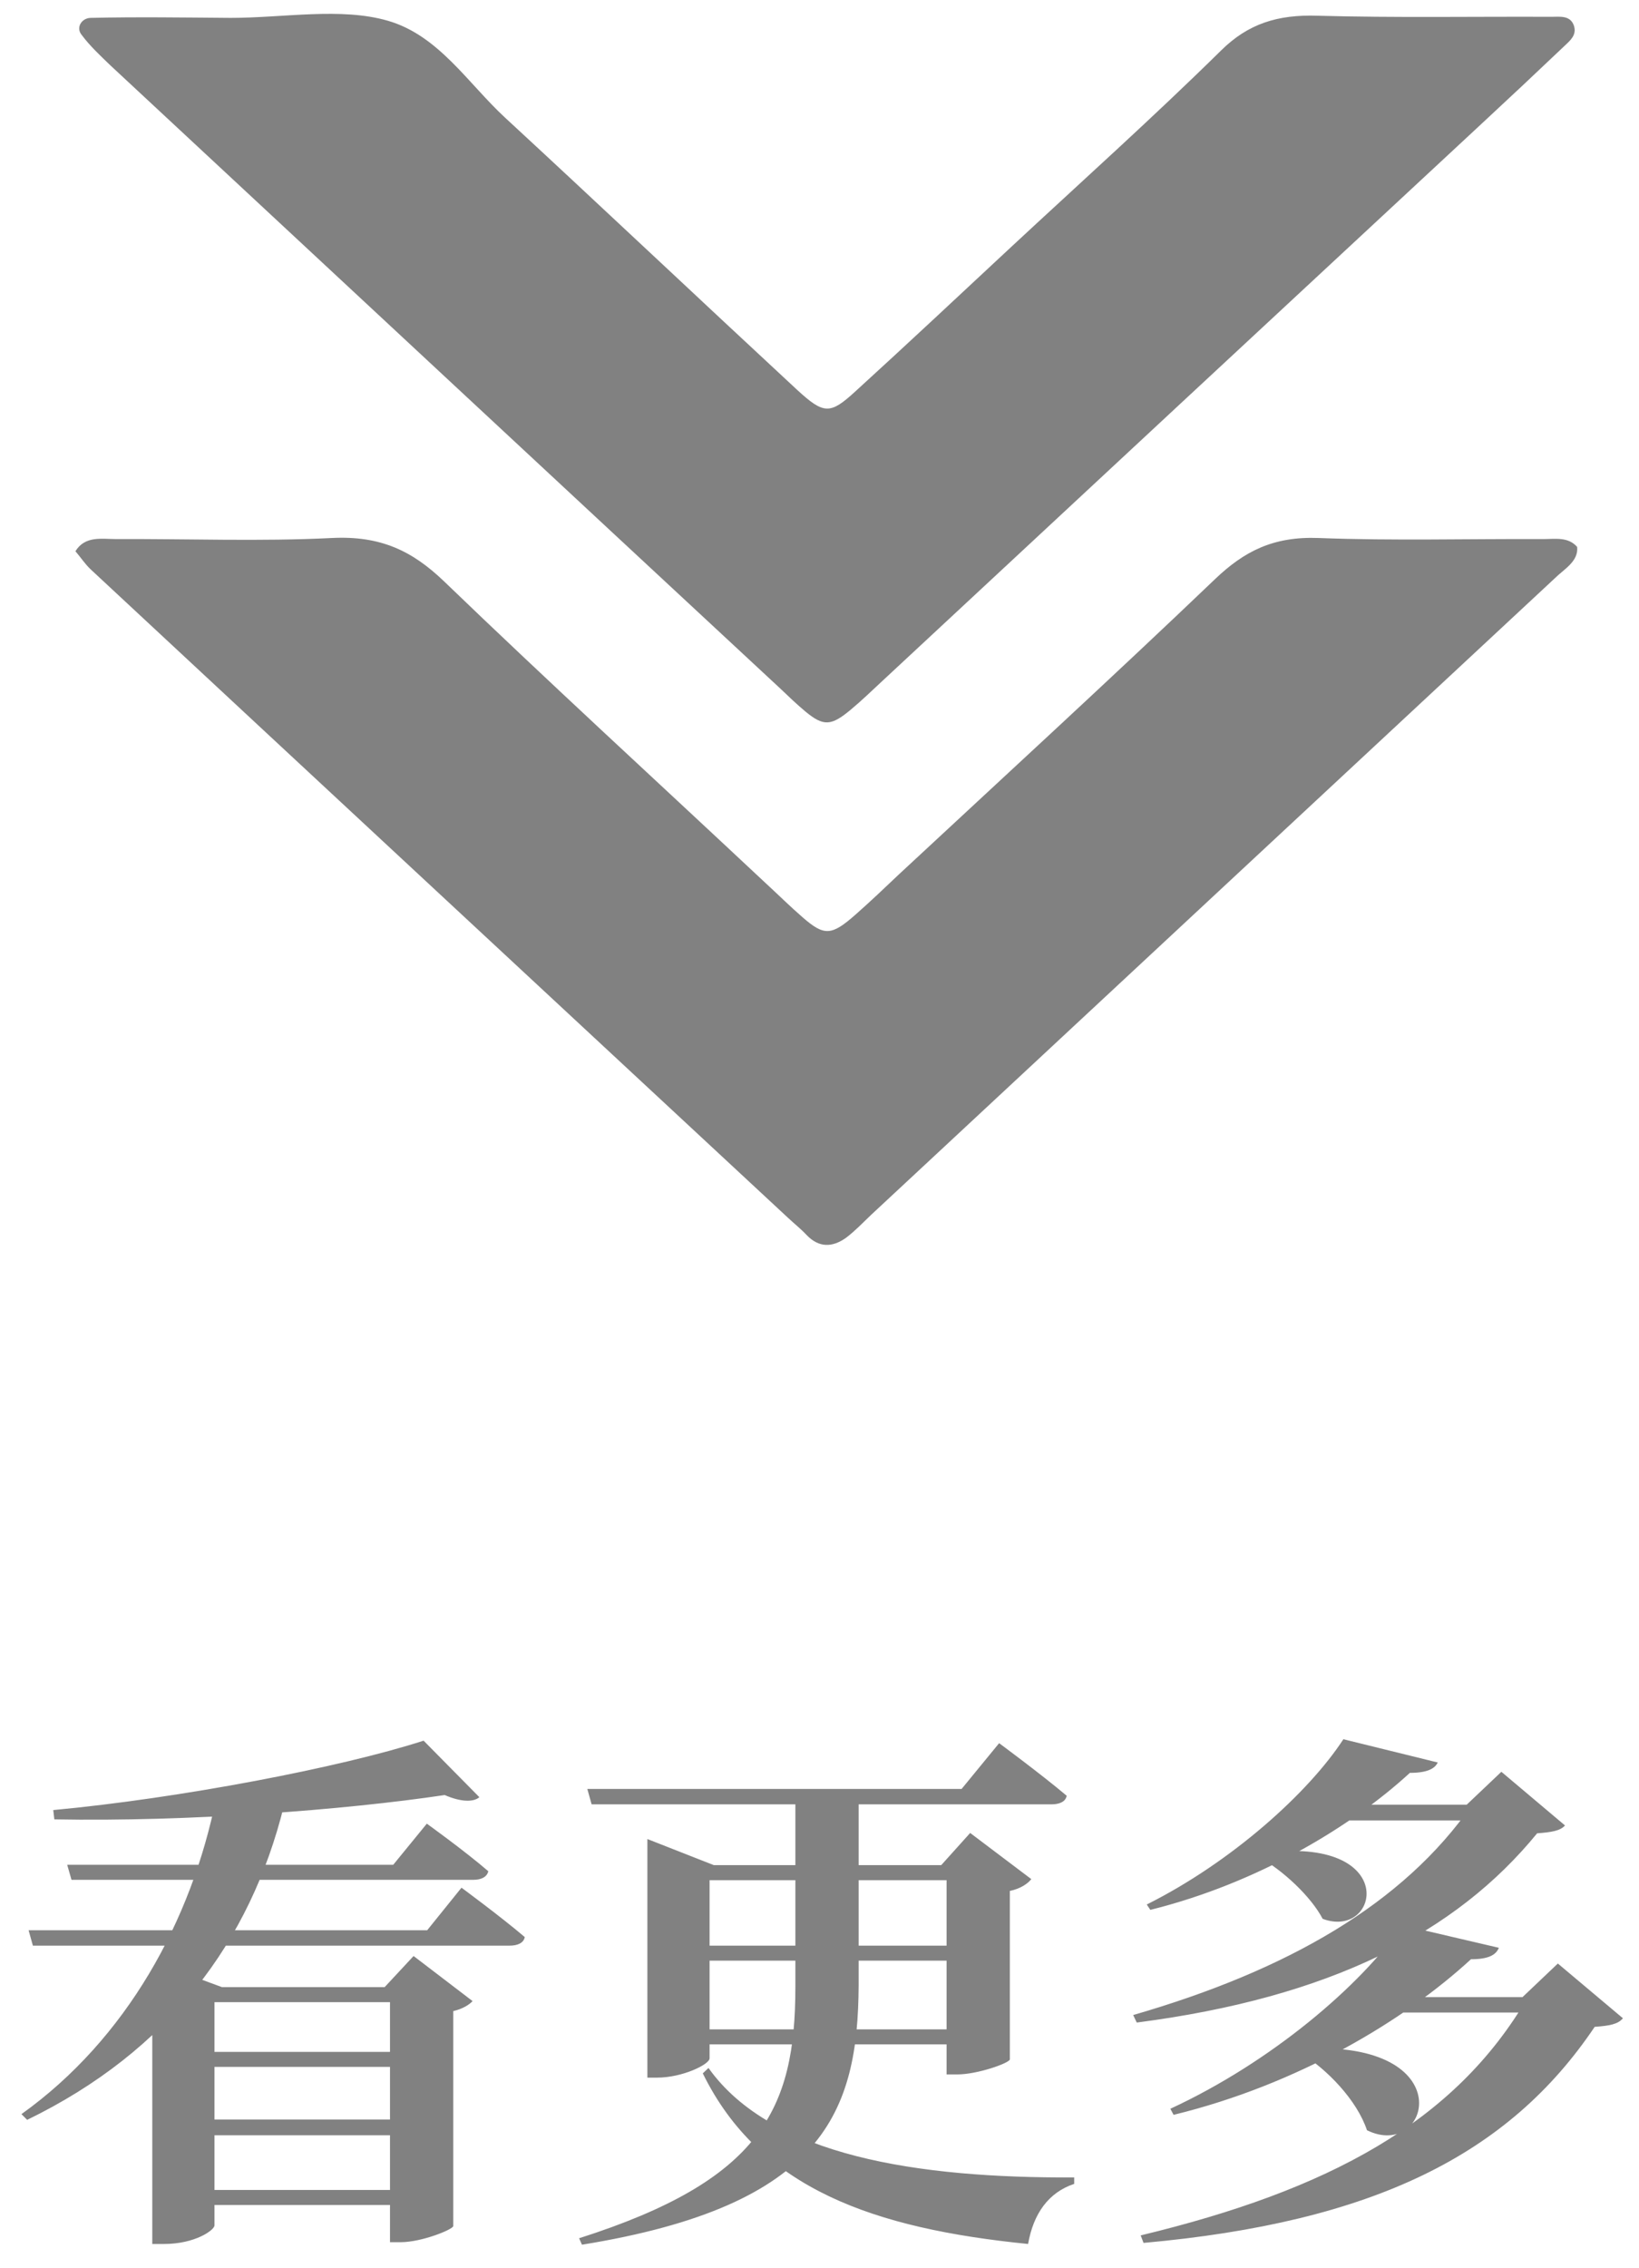
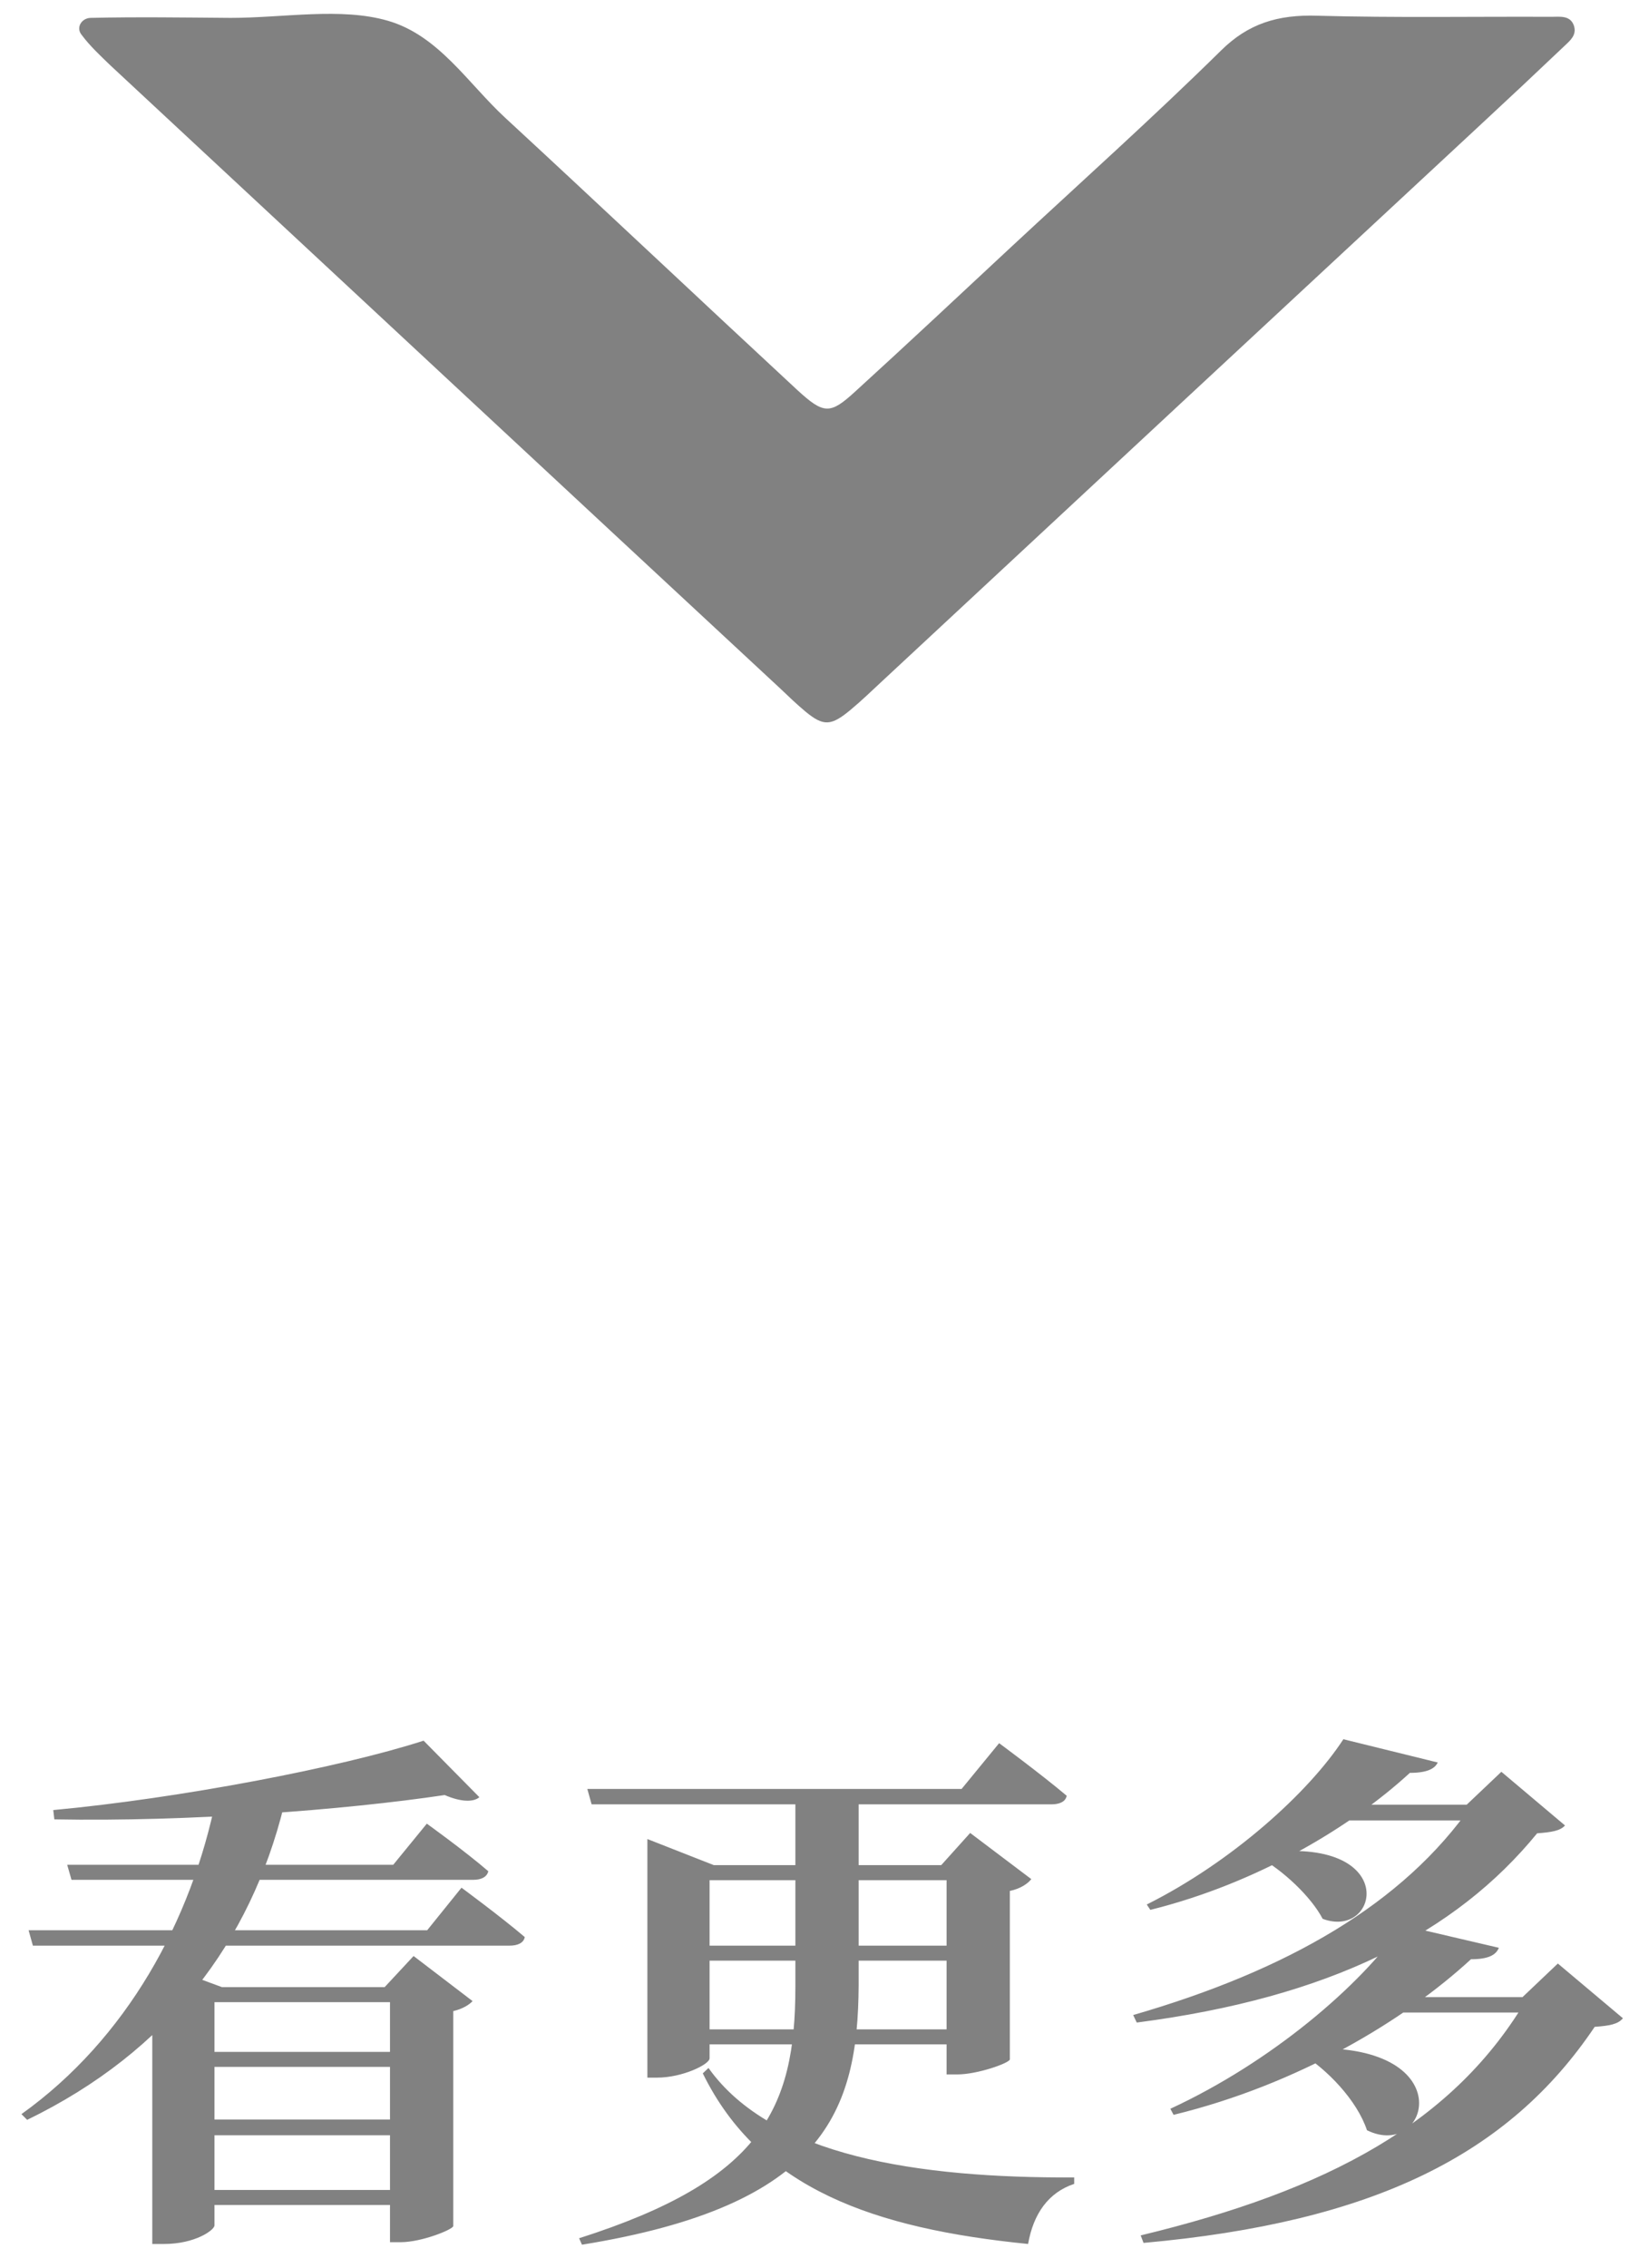
<svg xmlns="http://www.w3.org/2000/svg" version="1.1" id="圖層_1" x="0px" y="0px" viewBox="0 0 45.85 63.41" style="enable-background:new 0 0 45.85 63.41;" xml:space="preserve">
  <style type="text/css">
	.st0{fill:#818181;}
</style>
  <path class="st0" d="M0.8,53.96h11.15l0.96-1.19c0,0,1.1,0.81,1.77,1.38c-0.03,0.17-0.21,0.24-0.42,0.24H0.92L0.8,53.96z   M1.88,52.13H11l0.94-1.15c0,0,1.06,0.76,1.72,1.33c-0.04,0.17-0.21,0.24-0.42,0.24H2L1.88,52.13z M6,55.55v6.66  c0,0.13-0.54,0.52-1.41,0.52H4.26V56l0.65-0.93l1.3,0.48H6z M5.12,57.36h6.58v0.42H5.12V57.36z M5.12,59.25h6.6v0.44h-6.6V59.25z   M5.12,61.22h6.6v0.42h-6.6V61.22z M11.85,48.66l1.56,1.58c-0.16,0.14-0.51,0.14-0.97-0.06c-2.81,0.42-7.18,0.75-10.92,0.68  L1.49,50.6C5.03,50.27,9.53,49.41,11.85,48.66z M6.05,50.25h1.89v0.24c-0.94,3.79-3.23,6.85-7.18,8.77L0.6,59.1  C3.54,57,5.36,53.69,6.05,50.25z M5.1,55.55h6.58v0.42H5.1V55.55z M10.91,55.55h-0.15l0.81-0.87l1.65,1.26  c-0.09,0.1-0.28,0.22-0.54,0.28v6.01c-0.02,0.1-0.89,0.45-1.47,0.45h-0.3V55.55z M19.82,57.81c1.76,2.47,5.86,3.08,10.23,3.06v0.18  c-0.72,0.24-1.14,0.83-1.29,1.68c-4.29-0.43-7.51-1.53-9.1-4.77L19.82,57.81z M18.11,52.14v-0.73l1.86,0.73h7.44v0.42h-7.56v4.98  c0,0.17-0.76,0.54-1.47,0.54h-0.27V52.14z M26.48,52.14h-0.15l0.81-0.9l1.71,1.29c-0.09,0.12-0.3,0.27-0.6,0.33v4.71  c-0.01,0.1-0.9,0.42-1.47,0.42h-0.3V52.14z M18.93,56.73h8.52v0.42h-8.52V56.73z M18.92,54.39h8.53v0.42h-8.53V54.39z M16.43,50.01  H26.9l1.05-1.28c0,0,1.18,0.87,1.89,1.47c-0.03,0.17-0.21,0.24-0.42,0.24H16.55L16.43,50.01z M22.25,50.01h1.77v5.49  c-0.02,3.5-0.94,6.15-7.74,7.25l-0.08-0.18c5.08-1.62,6.05-3.59,6.05-7.02V50.01z M36.84,50.45h5.08v0.44h-5.5L36.84,50.45z   M41.18,50.45h-0.15L42,49.53l1.78,1.5c-0.13,0.15-0.38,0.19-0.78,0.22c-2.28,2.79-5.79,4.59-11.2,5.29l-0.1-0.21  C36.02,55.08,39.26,53.22,41.18,50.45z M35.33,51.8c3.86-0.5,3.26,2.44,1.67,1.84c-0.33-0.63-1.12-1.36-1.77-1.72L35.33,51.8z   M39.44,49.56c-1.62,1.49-4.24,3.08-7.26,3.83l-0.1-0.15c2.38-1.19,4.53-3.13,5.5-4.62l2.64,0.65  C40.14,49.44,39.93,49.56,39.44,49.56z M38.57,55.83H44v0.43h-5.92L38.57,55.83z M42.74,55.83h-0.15l0.99-0.94l1.82,1.53  c-0.14,0.17-0.38,0.21-0.79,0.24c-2.4,3.57-6.18,5.46-12.62,6.04l-0.08-0.21C37.14,61.23,40.7,59.34,42.74,55.83z M36.47,57.27  c4.46-0.24,3.53,3.15,1.77,2.28c-0.28-0.84-1.12-1.71-1.86-2.16L36.47,57.27z M41.15,54.77c-1.86,1.71-4.83,3.5-8.32,4.35  l-0.09-0.17c2.83-1.31,5.32-3.44,6.49-5.13l2.7,0.63C41.85,54.65,41.64,54.77,41.15,54.77z" />
-   <path class="st0" d="M44.12,15.29c0.04,0.41-0.37,0.62-0.63,0.88c-6.37,5.93-12.75,11.86-19.12,17.79c-0.23,0.22-0.45,0.45-0.7,0.64  c-0.39,0.28-0.77,0.28-1.11-0.08c-0.16-0.17-0.35-0.32-0.52-0.48C15.53,27.99,9.03,21.96,2.54,15.92c-0.17-0.16-0.29-0.35-0.43-0.51  c0.27-0.44,0.74-0.34,1.15-0.34c2.01-0.01,4.02,0.07,6.02-0.03c1.38-0.07,2.26,0.37,3.13,1.2c2.96,2.85,6,5.63,9,8.44  c0.35,0.32,0.68,0.65,1.05,0.97c0.6,0.52,0.8,0.51,1.47-0.08c0.42-0.37,0.82-0.75,1.22-1.13c2.96-2.75,5.94-5.48,8.85-8.26  c0.8-0.76,1.61-1.19,2.89-1.14c2.09,0.08,4.18,0.02,6.28,0.03C43.5,15.07,43.87,15,44.12,15.29L44.12,15.29z" />
-   <path class="st0" d="M6.45,0.5c1.48,0,3.09-0.3,4.4,0.08c1.42,0.41,2.24,1.75,3.28,2.71c2.73,2.52,5.43,5.07,8.16,7.6  c0.76,0.7,0.93,0.7,1.64,0.05c1.46-1.33,2.9-2.68,4.35-4.03c1.97-1.83,3.98-3.63,5.88-5.5c0.75-0.74,1.57-1.01,2.71-0.97  c2.18,0.06,4.35,0.02,6.53,0.03c0.23,0,0.53-0.05,0.63,0.25c0.08,0.25-0.09,0.4-0.25,0.55c-0.8,0.76-1.61,1.52-2.42,2.27  C35.8,8.7,30.24,13.87,24.69,19.03c-0.29,0.27-0.57,0.54-0.88,0.8c-0.56,0.47-0.77,0.48-1.28,0.06c-0.25-0.21-0.47-0.42-0.7-0.64  C15.58,13.45,9.33,7.63,3.08,1.82C2.8,1.55,2.51,1.28,2.28,0.97c-0.16-0.2,0-0.46,0.25-0.47C3.84,0.47,5.14,0.49,6.45,0.5L6.45,0.5z  " />
+   <path class="st0" d="M6.45,0.5c1.48,0,3.09-0.3,4.4,0.08c1.42,0.41,2.24,1.75,3.28,2.71c2.73,2.52,5.43,5.07,8.16,7.6  c0.76,0.7,0.93,0.7,1.64,0.05c1.46-1.33,2.9-2.68,4.35-4.03c1.97-1.83,3.98-3.63,5.88-5.5c0.75-0.74,1.57-1.01,2.71-0.97  c2.18,0.06,4.35,0.02,6.53,0.03c0.23,0,0.53-0.05,0.63,0.25c0.08,0.25-0.09,0.4-0.25,0.55c-0.8,0.76-1.61,1.52-2.42,2.27  C35.8,8.7,30.24,13.87,24.69,19.03c-0.29,0.27-0.57,0.54-0.88,0.8c-0.56,0.47-0.77,0.48-1.28,0.06c-0.25-0.21-0.47-0.42-0.7-0.64  C15.58,13.45,9.33,7.63,3.08,1.82C2.8,1.55,2.51,1.28,2.28,0.97c-0.16-0.2,0-0.46,0.25-0.47C3.84,0.47,5.14,0.49,6.45,0.5z  " />
</svg>